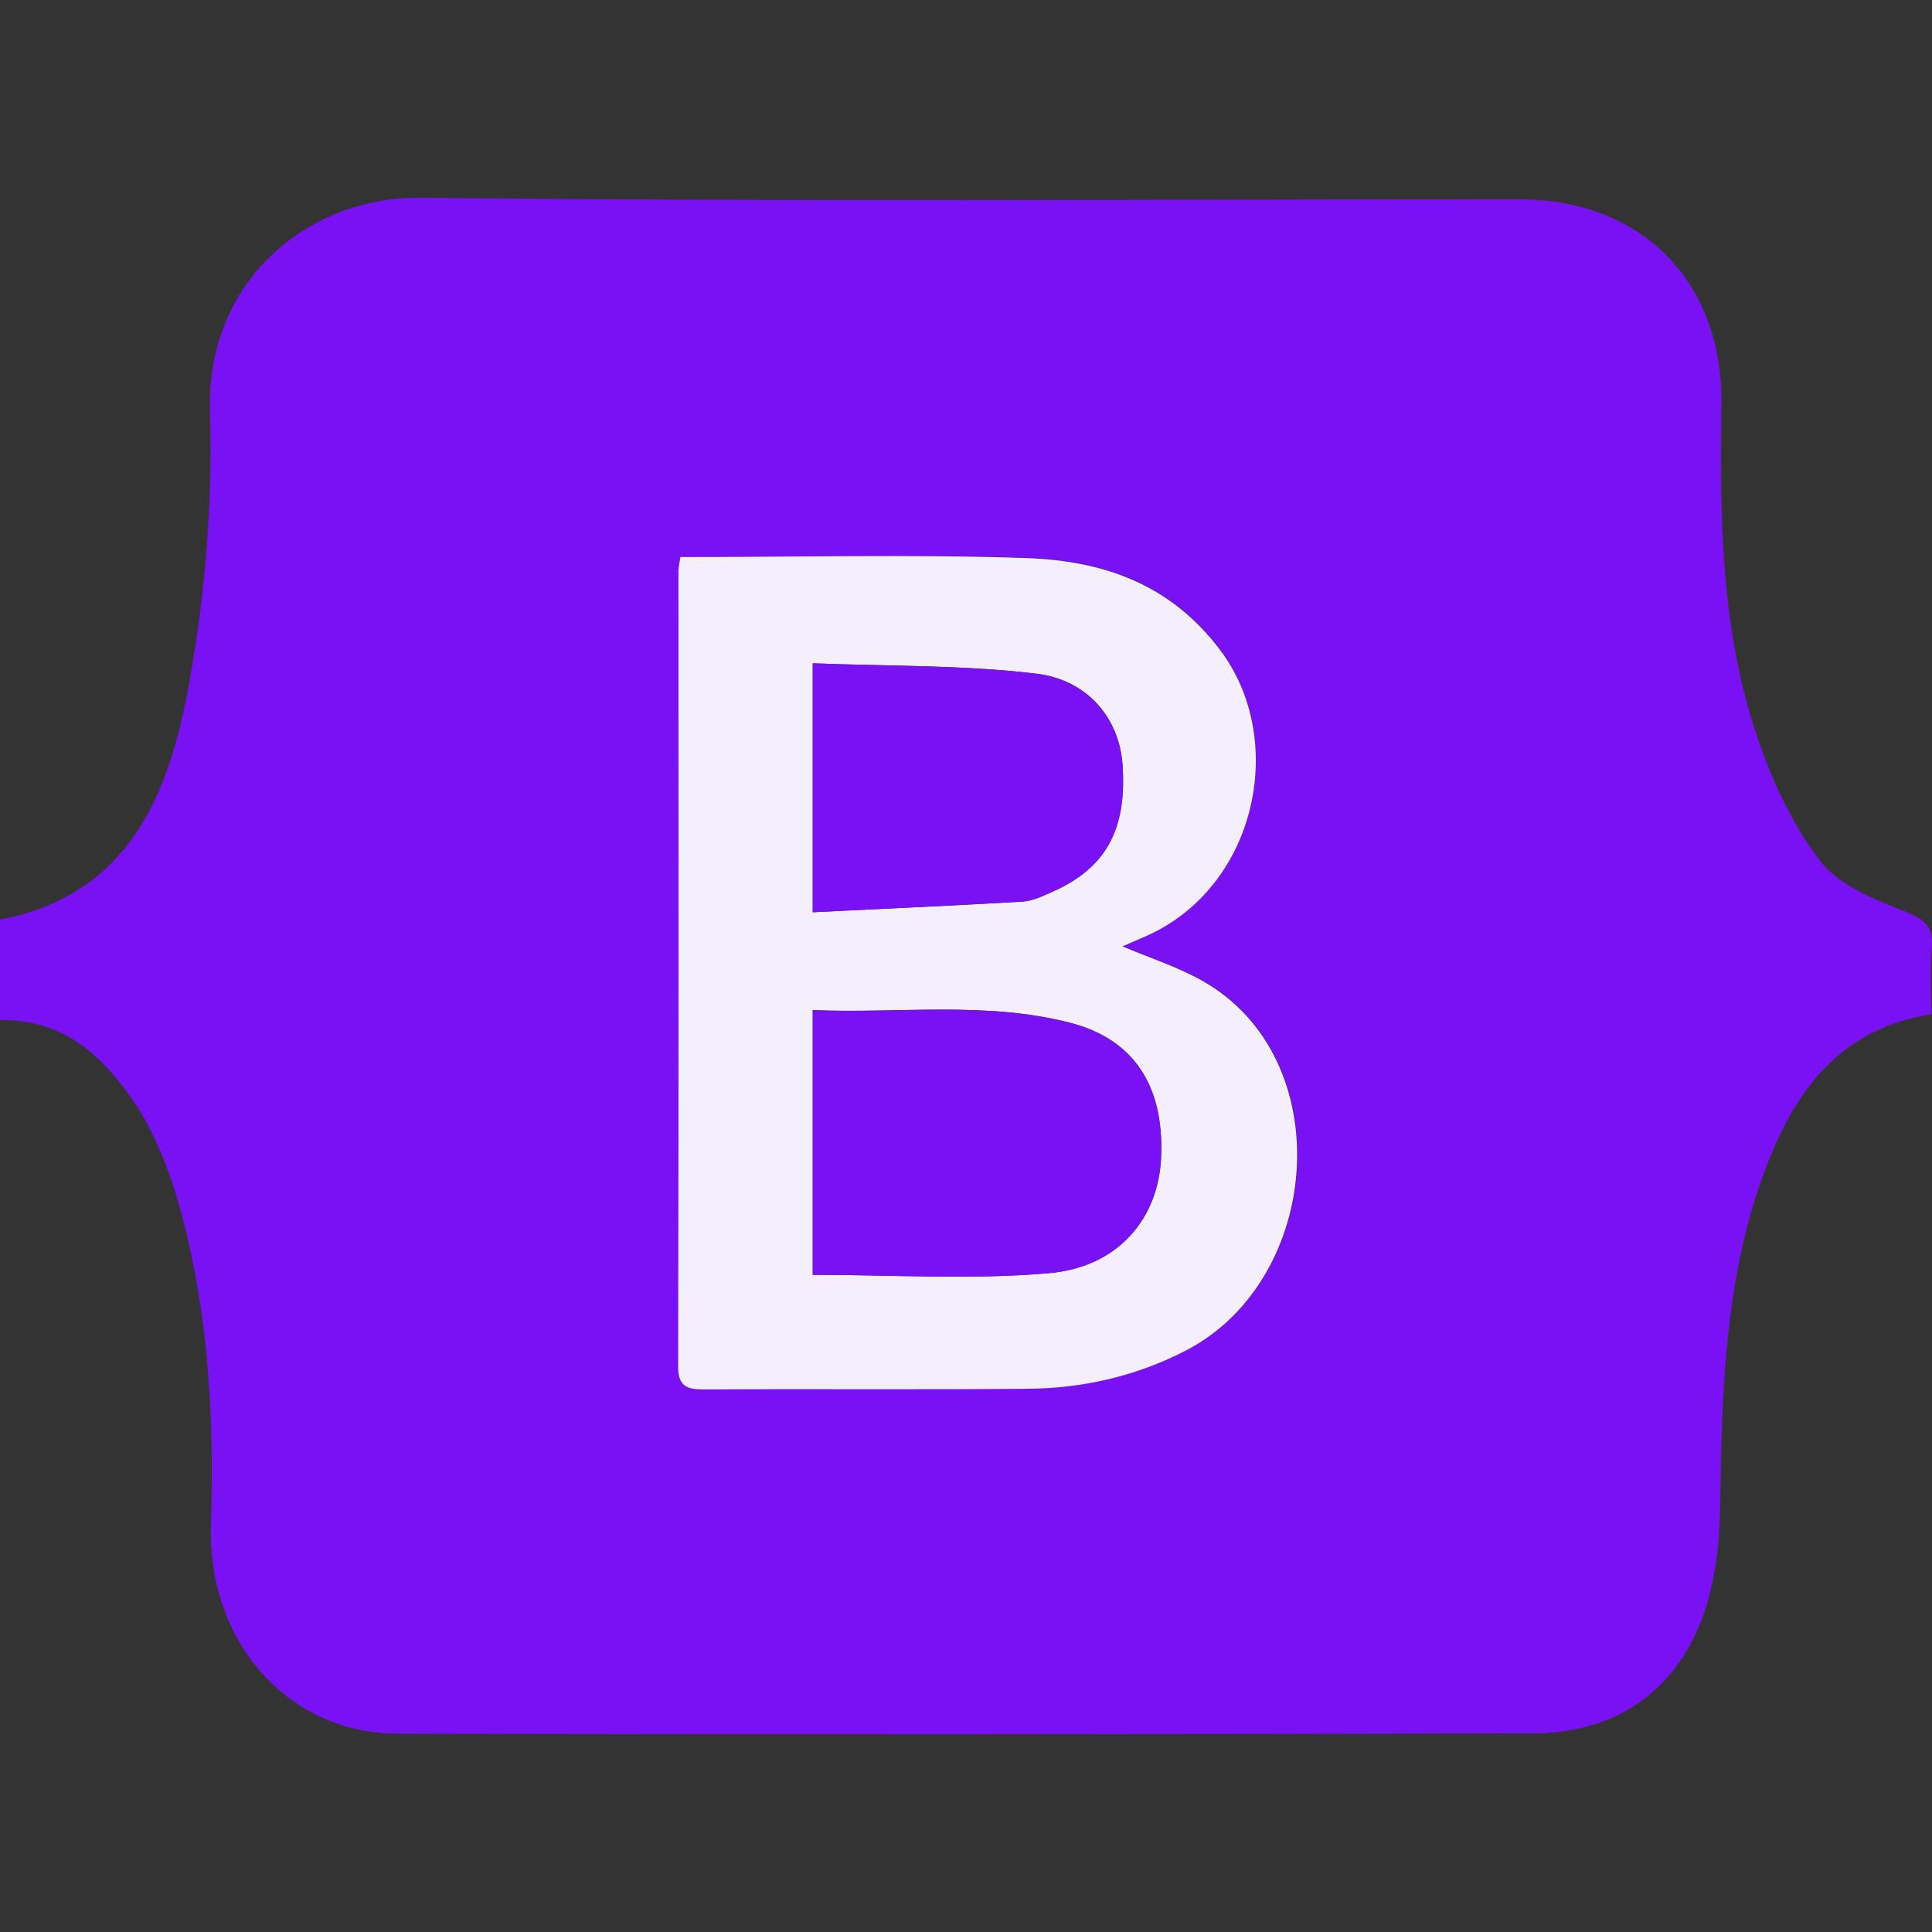
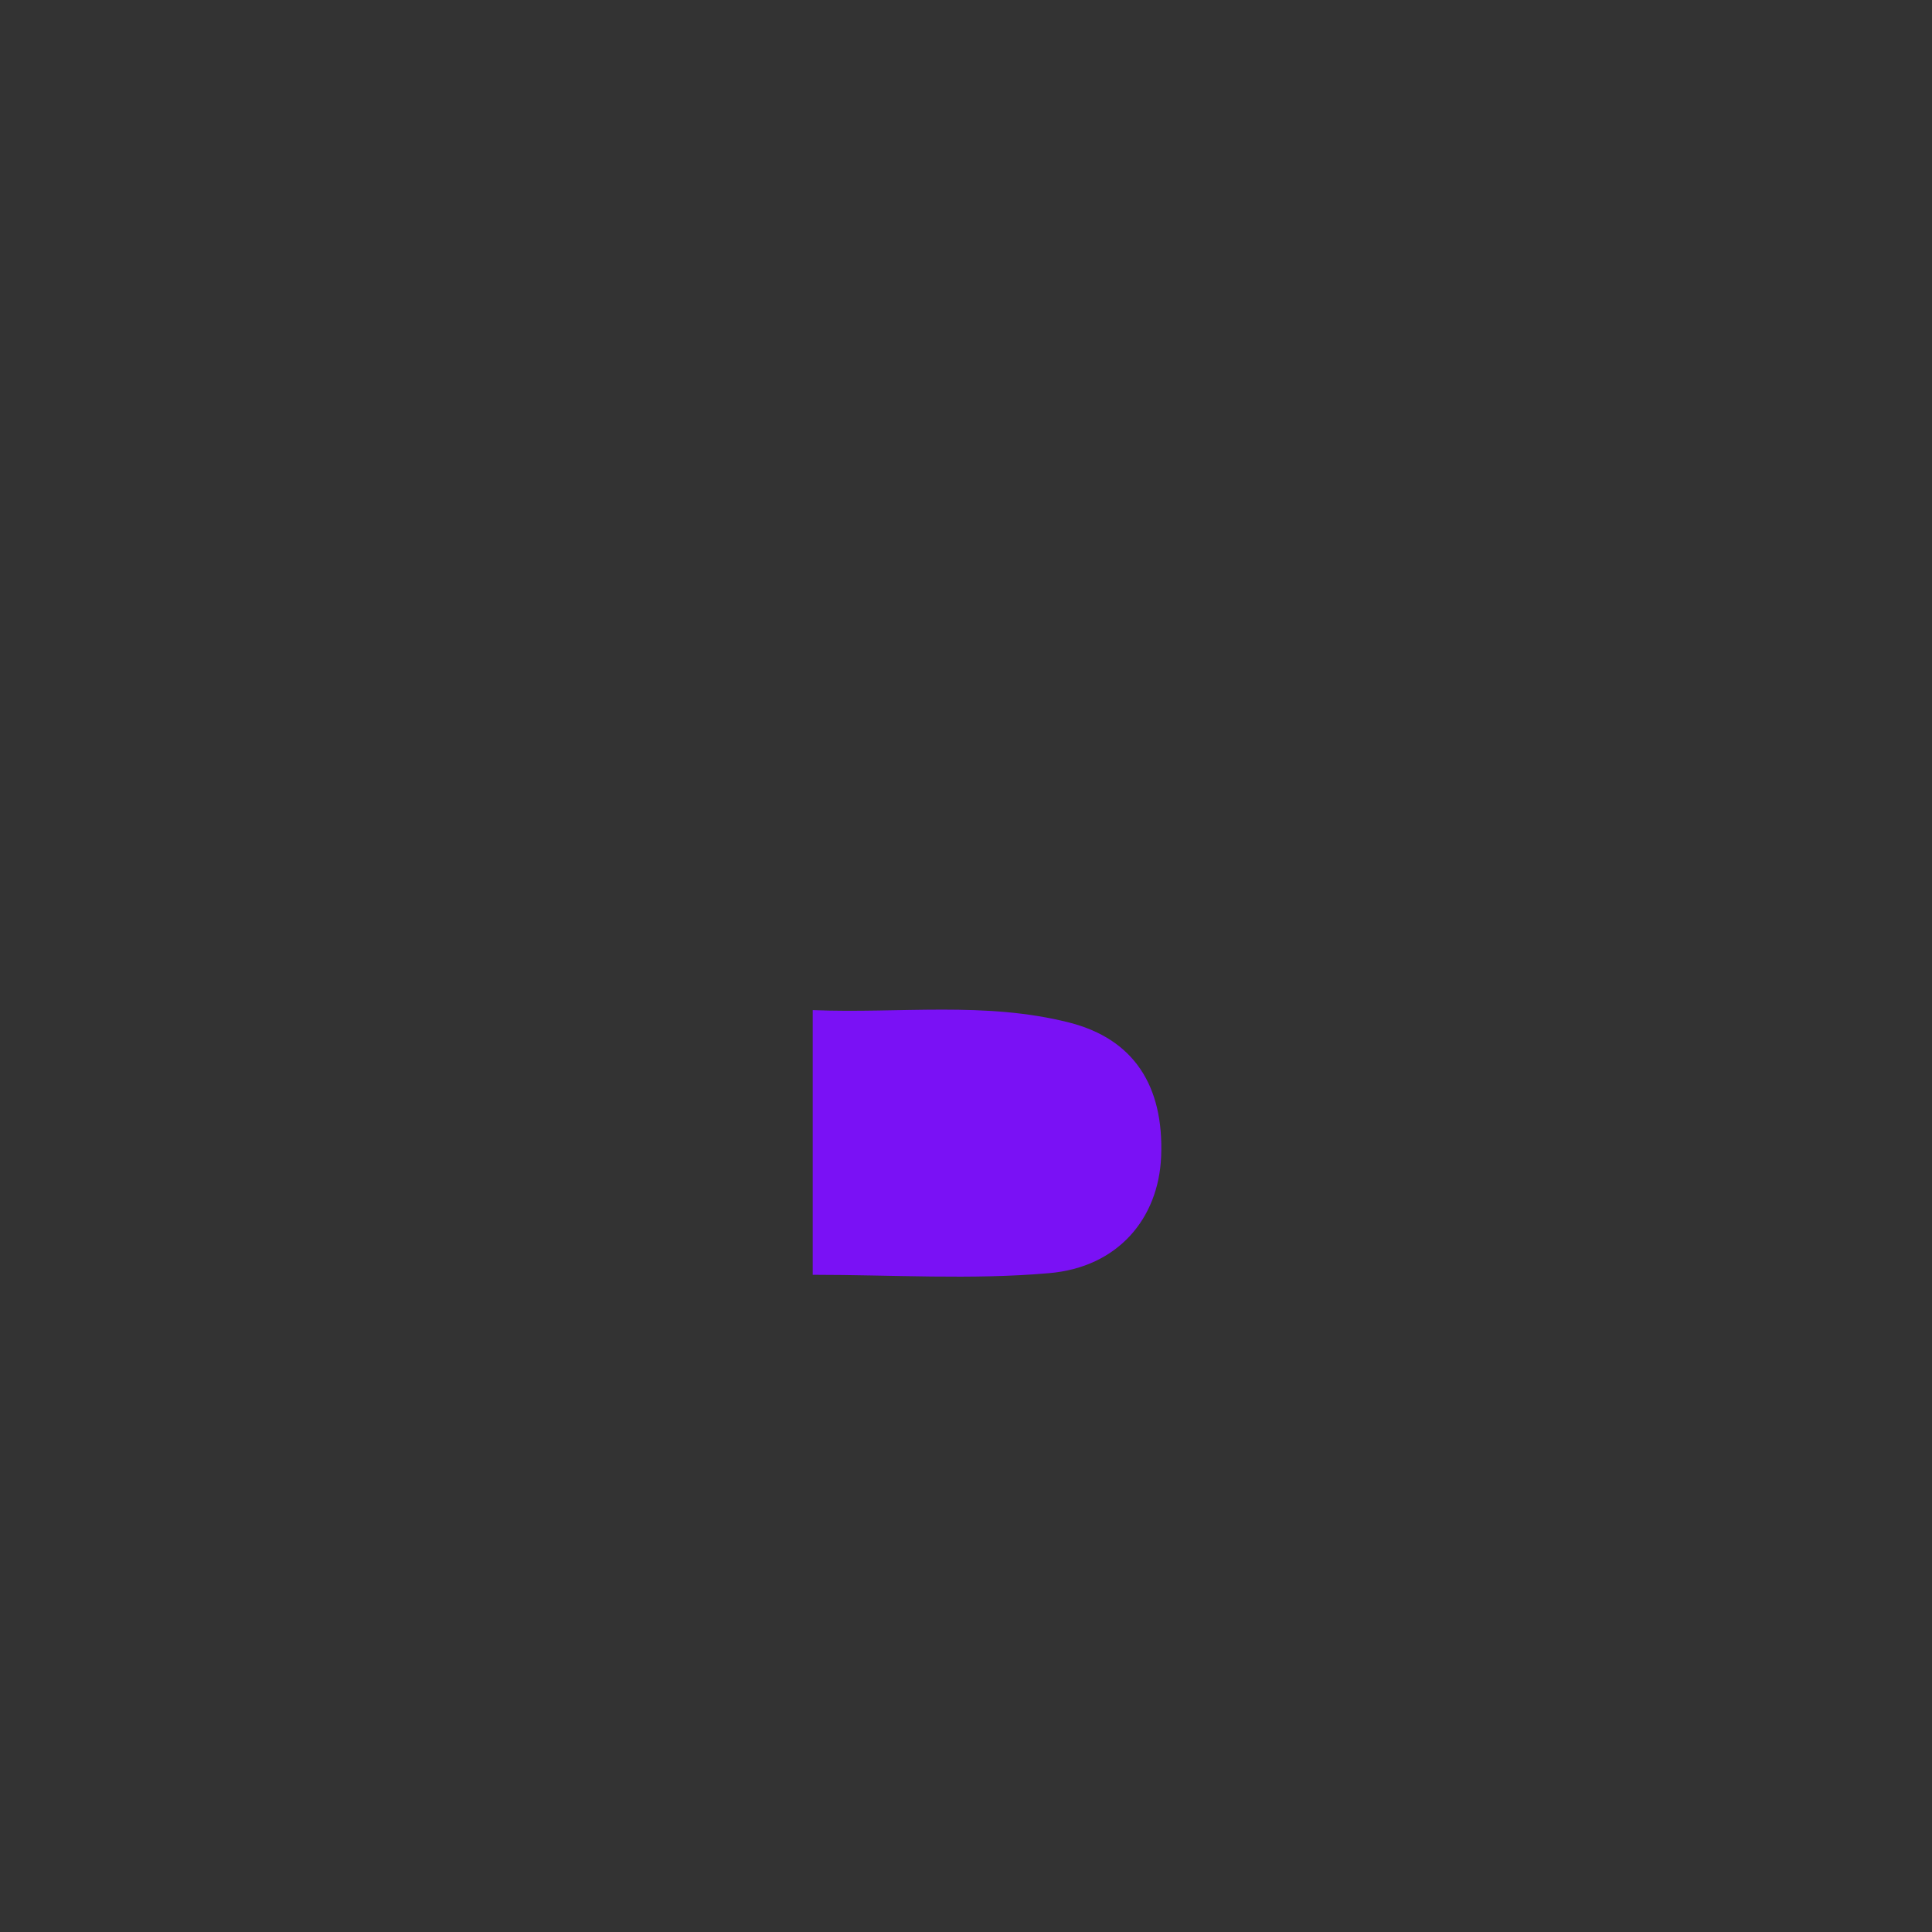
<svg xmlns="http://www.w3.org/2000/svg" version="1.1" id="Capa_1" x="0px" y="0px" viewBox="0 0 600 600" style="enable-background:new 0 0 600 600;" xml:space="preserve">
  <rect x="0" y="0" width="600" height="600" fill="#333333" stroke="none" />
  <style type="text/css">
	.st0{fill:#7A11F5;}
	.st1{fill:#F5EEFC;}
</style>
  <g>
-     <path class="st0" d="M0,316.8c0-10.7,0-20.9,0-31.2c40.6-7.8,52.7-39.6,58.8-73.7c4.9-27.4,7.3-55.9,6.4-83.7   C63.8,86.8,96.2,61,130.6,61.4c113.8,1.3,227.6,0.5,341.4,0.5c37.9,0,63.2,25.7,62.6,63.9c-0.5,34.4-0.2,68.8,10.7,101.8   c4.6,14,11.1,28.1,19.9,39.7c5.8,7.6,16.9,12,26.5,15.8c6.3,2.5,8.8,4.8,8.2,11.5c-0.6,6.7-0.1,13.4-0.1,20.4   c-28.4,4.4-42.3,23.7-51.5,47.9c-12.8,34.1-13.6,69.7-14.1,105.5c-0.2,12.2-1.8,25.3-6.5,36.5c-9.2,22-27.6,33.3-51.4,33.4   c-117.6,0.3-235.2,0.4-352.9,0.1c-34.2-0.1-59-28.8-57.9-64.9c1-31.2-0.5-62.1-8.1-92.6c-4.1-16.3-9.7-32-20.6-45.2   C27.7,324.4,16.5,316.5,0,316.8z M211.3,173c-0.2,1.9-0.5,3-0.5,4.1c0,82.4,0,164.8-0.1,247.1c0,6.1,2.5,7.3,7.9,7.2   c33.4-0.2,66.9,0.1,100.3-0.2c17.5-0.2,34.2-3.9,49.9-12.1c42.2-22.1,47.1-90.7,4.7-114.6c-7.6-4.3-16.2-7-24.8-10.7   c2.4-1,4.7-2,6.9-3c34.7-15,44.4-60.8,23.6-88.8c-15.7-21-36.9-28-60.6-28.8C283.1,172,247.6,173,211.3,173z" />
-     <path class="st1" d="M211.3,173c36.3,0,71.8-0.9,107.2,0.3c23.7,0.8,44.9,7.8,60.6,28.8c20.9,28,11.1,73.8-23.6,88.8   c-2.3,1-4.6,2-6.9,3c8.7,3.7,17.2,6.4,24.8,10.7c42.4,23.9,37.4,92.4-4.7,114.6c-15.7,8.2-32.4,12-49.9,12.1   c-33.4,0.3-66.8,0-100.3,0.2c-5.4,0-7.9-1.1-7.9-7.2c0.2-82.4,0.1-164.8,0.1-247.1C210.8,175.9,211,174.8,211.3,173z M252.4,395.9   c24.9,0,49.2,1.6,73.3-0.5c21.6-1.9,34.2-17,34.9-36.2c0.9-22.1-8.6-36.6-28.4-41.6c-26.2-6.7-52.8-2.8-79.8-3.9   C252.4,342,252.4,369.1,252.4,395.9z M252.4,283.3c22.1-1.1,43.7-2,65.2-3.3c3.1-0.2,6.2-1.7,9.1-3c16.7-7.3,23.3-19.4,21.9-39.6   c-1-14-10.5-26.3-26.9-28.2c-22.7-2.7-45.9-2.3-69.3-3.2C252.4,232.5,252.4,256.9,252.4,283.3z" />
    <path class="st0" d="M252.4,395.9c0-26.8,0-54,0-82.2c27,1.1,53.6-2.8,79.8,3.9c19.8,5.1,29.3,19.5,28.4,41.6   c-0.8,19.2-13.4,34.4-34.9,36.2C301.6,397.5,277.3,395.9,252.4,395.9z" />
-     <path class="st0" d="M252.4,283.3c0-26.3,0-50.8,0-77.3c23.4,0.9,46.6,0.5,69.3,3.2c16.4,2,25.9,14.3,26.9,28.2   c1.5,20.2-5.2,32.3-21.9,39.6c-2.9,1.3-6,2.8-9.1,3C296.1,281.2,274.5,282.2,252.4,283.3z" />
  </g>
</svg>